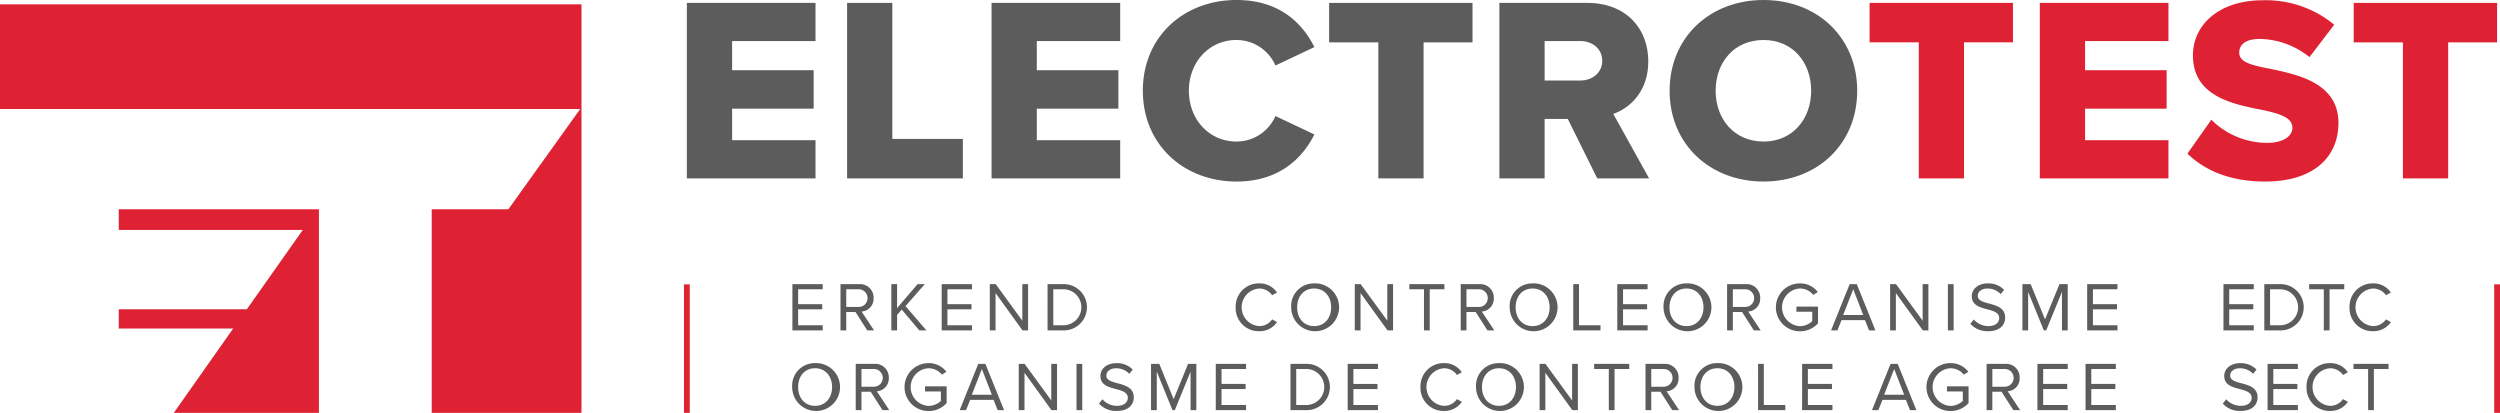
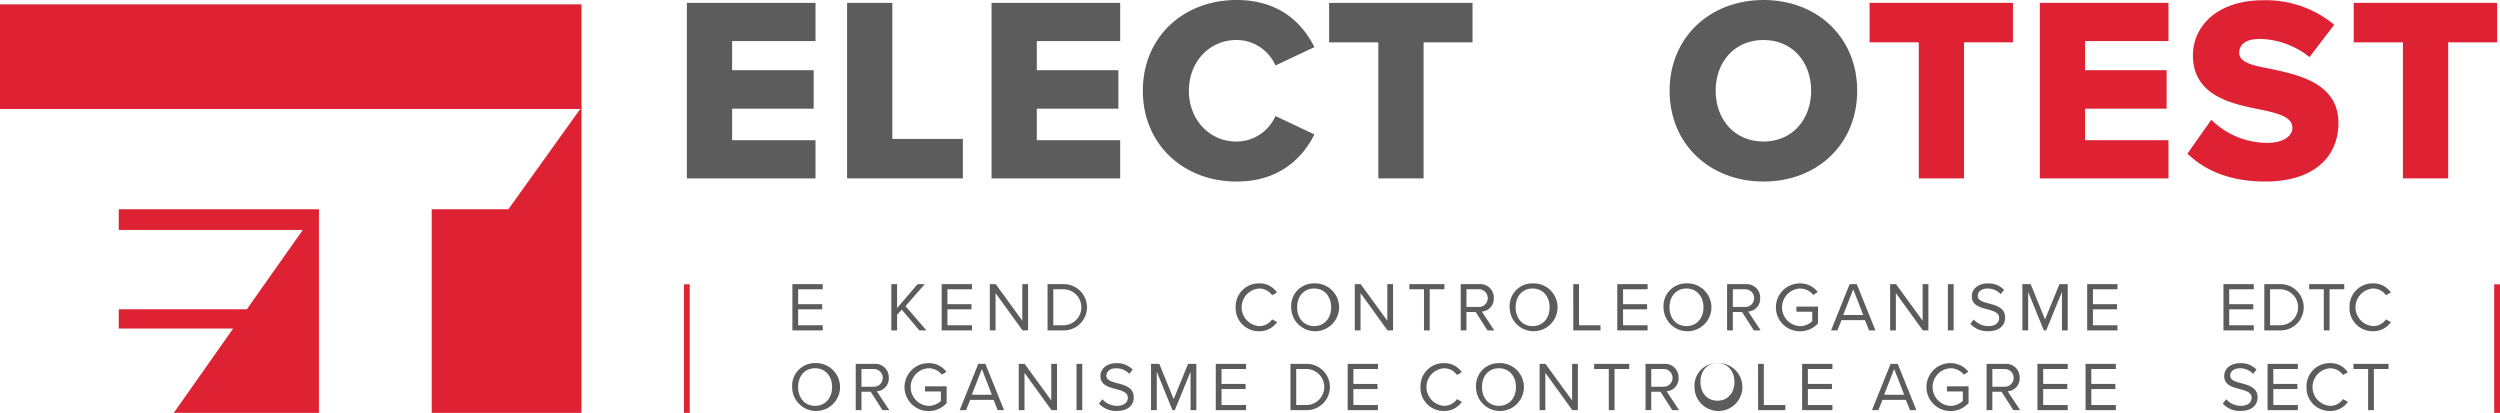
<svg xmlns="http://www.w3.org/2000/svg" id="Group_173" data-name="Group 173" width="514" height="84.889" viewBox="0 0 514 84.889">
  <defs>
    <clipPath id="clip-path">
      <rect id="Rectangle_49" data-name="Rectangle 49" width="514" height="84.889" fill="none" />
    </clipPath>
  </defs>
  <path id="Path_14" data-name="Path 14" d="M94.417,104.74H59.443v4.251H97.287L85.781,125.3H59.443v3.973H82.962l-12.21,17.337H100.6V104.74Z" transform="translate(-35.028 -61.721)" fill="#de2233" />
  <path id="Path_15" data-name="Path 15" d="M0,2.173V23.687H119.294L104.527,44.3H88.76V86.169h30.794v-84Z" transform="translate(0 -1.281)" fill="#de2233" />
  <path id="Path_16" data-name="Path 16" d="M343.831,37.53V1.449h26.452V9.293H353.135v6H369.9v7.9H353.135v6.491h17.148V37.53Z" transform="translate(-202.612 -0.854)" fill="#5c5c5c" />
  <path id="Path_17" data-name="Path 17" d="M424.042,37.53V1.449h9.3V29.415h14.5V37.53Z" transform="translate(-249.878 -0.854)" fill="#5c5c5c" />
  <path id="Path_18" data-name="Path 18" d="M496.353,37.53V1.449H522.8V9.293H505.657v6h16.769v7.9H505.657v6.491H522.8V37.53Z" transform="translate(-292.489 -0.854)" fill="#5c5c5c" />
  <g id="Group_9" data-name="Group 9">
    <g id="Group_8" data-name="Group 8" clip-path="url(#clip-path)">
      <path id="Path_19" data-name="Path 19" d="M572.086,18.662C572.086,7.519,580.524,0,591.343,0c8.979,0,13.631,4.923,16.012,9.683l-8.006,3.786a8.754,8.754,0,0,0-8.006-5.247c-5.626,0-9.791,4.544-9.791,10.44s4.165,10.44,9.791,10.44a8.754,8.754,0,0,0,8.006-5.247l8.006,3.786c-2.326,4.652-7.032,9.683-16.012,9.683-10.819,0-19.257-7.573-19.257-18.662" transform="translate(-337.117)" fill="#5c5c5c" />
      <path id="Path_20" data-name="Path 20" d="M675.453,37.53V9.563H665.338V1.449h29.48V9.563H684.757V37.53Z" transform="translate(-392.068 -0.854)" fill="#5c5c5c" />
-       <path id="Path_21" data-name="Path 21" d="M770.677,37.529,764.618,25.3h-4.761V37.529h-9.3V1.449h18.067c8.006,0,12.55,5.3,12.55,12.009,0,6.275-3.841,9.629-7.195,10.819l7.357,13.253ZM767.215,9.293h-7.357v8.114h7.357c2.435,0,4.49-1.569,4.49-4.057s-2.055-4.057-4.49-4.057" transform="translate(-442.284 -0.854)" fill="#5c5c5c" />
      <path id="Path_22" data-name="Path 22" d="M855.083,0c11.035,0,19.257,7.681,19.257,18.662s-8.222,18.662-19.257,18.662-19.312-7.681-19.312-18.662S844.047,0,855.083,0m0,8.222c-6,0-9.845,4.544-9.845,10.44,0,5.842,3.841,10.44,9.845,10.44,5.95,0,9.791-4.6,9.791-10.44,0-5.9-3.841-10.44-9.791-10.44" transform="translate(-492.5)" fill="#5c5c5c" />
      <path id="Path_23" data-name="Path 23" d="M945.991,37.53V9.563H935.875V1.449h29.48V9.563H955.295V37.53Z" transform="translate(-551.49 -0.854)" fill="#de2233" />
      <path id="Path_24" data-name="Path 24" d="M1021.09,37.53V1.449h26.451V9.293h-17.147v6h16.769v7.9h-16.769v6.491h17.147V37.53Z" transform="translate(-601.705 -0.854)" fill="#de2233" />
      <path id="Path_25" data-name="Path 25" d="M1099.9,24.69a16.3,16.3,0,0,0,11.522,4.76c3.192,0,5.139-1.353,5.139-3.083,0-2.056-2.326-2.867-6.167-3.678-5.95-1.19-14.281-2.7-14.281-11.252,0-6.059,5.139-11.306,14.389-11.306a22.011,22.011,0,0,1,14.659,5.031l-5.084,6.653a16.77,16.77,0,0,0-10.17-3.733c-3.084,0-4.273,1.244-4.273,2.813,0,1.893,2.218,2.542,6.221,3.3,5.95,1.244,14.172,2.975,14.172,11.144,0,7.248-5.355,12.063-15.038,12.063-7.3,0-12.387-2.272-16.011-5.734Z" transform="translate(-645.248 -0.077)" fill="#de2233" />
      <path id="Path_26" data-name="Path 26" d="M1188.338,37.53V9.563h-10.115V1.449h29.48V9.563h-10.061V37.53Z" transform="translate(-694.299 -0.854)" fill="#de2233" />
      <rect id="Rectangle_45" data-name="Rectangle 45" width="1.192" height="26.426" transform="translate(140.623 58.462)" fill="#de2233" />
      <rect id="Rectangle_46" data-name="Rectangle 46" width="1.192" height="26.426" transform="translate(512.808 58.462)" fill="#de2233" />
      <path id="Path_27" data-name="Path 27" d="M396.659,142.236h6.231v1.055h-5.047v3.065h4.948v1.056h-4.948v3.279h5.047v1.055h-6.231Z" transform="translate(-233.742 -83.816)" fill="#5c5c5c" />
-       <path id="Path_28" data-name="Path 28" d="M423.826,147.969h-1.9v3.778h-1.183v-9.51h3.821a2.77,2.77,0,0,1,2.98,2.866,2.628,2.628,0,0,1-2.467,2.766l2.566,3.878h-1.4Zm.6-4.677h-2.5v3.636h2.5a1.819,1.819,0,1,0,0-3.636" transform="translate(-247.936 -83.817)" fill="#5c5c5c" />
      <path id="Path_29" data-name="Path 29" d="M448.326,147.469l-.955,1.084v3.193h-1.183v-9.51h1.183v4.919l4.206-4.919h1.483l-3.963,4.52,4.306,4.99h-1.468Z" transform="translate(-262.928 -83.817)" fill="#5c5c5c" />
      <path id="Path_30" data-name="Path 30" d="M471.386,142.236h6.231v1.055h-5.047v3.065h4.948v1.056h-4.948v3.279h5.047v1.055h-6.231Z" transform="translate(-277.777 -83.816)" fill="#5c5c5c" />
      <path id="Path_31" data-name="Path 31" d="M496.656,144.075v7.671h-1.183v-9.51h1.212l5.475,7.514v-7.514h1.184v9.51H502.2Z" transform="translate(-291.97 -83.816)" fill="#5c5c5c" />
      <path id="Path_32" data-name="Path 32" d="M524.384,142.236h3.25a4.756,4.756,0,1,1,0,9.51h-3.25Zm3.25,8.455a3.7,3.7,0,0,0,0-7.4h-2.067v7.4Z" transform="translate(-309.007 -83.816)" fill="#5c5c5c" />
      <path id="Path_33" data-name="Path 33" d="M618.547,146.773a4.747,4.747,0,0,1,4.848-4.919,4.275,4.275,0,0,1,3.65,1.882l-1,.557a3.229,3.229,0,0,0-2.652-1.383,3.872,3.872,0,0,0,0,7.727,3.192,3.192,0,0,0,2.652-1.383l1.012.556a4.325,4.325,0,0,1-3.664,1.882,4.747,4.747,0,0,1-4.848-4.919" transform="translate(-364.495 -83.591)" fill="#5c5c5c" />
      <path id="Path_34" data-name="Path 34" d="M651.067,141.855a4.923,4.923,0,1,1-4.719,4.919,4.644,4.644,0,0,1,4.719-4.919m0,1.055c-2.139,0-3.493,1.64-3.493,3.864s1.354,3.864,3.493,3.864,3.493-1.654,3.493-3.864-1.369-3.864-3.493-3.864" transform="translate(-380.878 -83.592)" fill="#5c5c5c" />
      <path id="Path_35" data-name="Path 35" d="M679.359,144.075v7.671h-1.183v-9.51h1.212l5.475,7.514v-7.514h1.184v9.51h-1.141Z" transform="translate(-399.633 -83.816)" fill="#5c5c5c" />
      <path id="Path_36" data-name="Path 36" d="M708.5,143.292H705.49v-1.055H712.7v1.055h-3.023v8.455H708.5Z" transform="translate(-415.729 -83.817)" fill="#5c5c5c" />
      <path id="Path_37" data-name="Path 37" d="M734.29,147.969h-1.9v3.778H731.21v-9.51h3.821a2.77,2.77,0,0,1,2.98,2.866,2.628,2.628,0,0,1-2.467,2.766l2.566,3.878h-1.4Zm.6-4.677h-2.5v3.636h2.5a1.819,1.819,0,1,0,0-3.636" transform="translate(-430.885 -83.817)" fill="#5c5c5c" />
      <path id="Path_38" data-name="Path 38" d="M760.432,141.855a4.923,4.923,0,1,1-4.719,4.919,4.644,4.644,0,0,1,4.719-4.919m0,1.055c-2.139,0-3.493,1.64-3.493,3.864s1.355,3.864,3.493,3.864,3.493-1.654,3.493-3.864-1.369-3.864-3.493-3.864" transform="translate(-445.324 -83.592)" fill="#5c5c5c" />
      <path id="Path_39" data-name="Path 39" d="M787.541,142.236h1.183v8.455h4.42v1.055h-5.6Z" transform="translate(-464.08 -83.816)" fill="#5c5c5c" />
      <path id="Path_40" data-name="Path 40" d="M809.581,142.236h6.231v1.055h-5.047v3.065h4.948v1.056h-4.948v3.279h5.047v1.055h-6.231Z" transform="translate(-477.067 -83.816)" fill="#5c5c5c" />
      <path id="Path_41" data-name="Path 41" d="M837.45,141.855a4.923,4.923,0,1,1-4.719,4.919,4.644,4.644,0,0,1,4.719-4.919m0,1.055c-2.139,0-3.493,1.64-3.493,3.864s1.354,3.864,3.493,3.864,3.493-1.654,3.493-3.864-1.369-3.864-3.493-3.864" transform="translate(-490.709 -83.592)" fill="#5c5c5c" />
      <path id="Path_42" data-name="Path 42" d="M867.639,147.969h-1.9v3.778h-1.183v-9.51h3.821a2.77,2.77,0,0,1,2.98,2.866,2.628,2.628,0,0,1-2.467,2.766l2.566,3.878h-1.4Zm.6-4.677h-2.5v3.636h2.5a1.819,1.819,0,1,0,0-3.636" transform="translate(-509.465 -83.817)" fill="#5c5c5c" />
      <path id="Path_43" data-name="Path 43" d="M893.952,141.854a4.533,4.533,0,0,1,3.693,1.783l-.941.584a3.507,3.507,0,0,0-2.752-1.312,3.877,3.877,0,0,0,0,7.742,3.754,3.754,0,0,0,2.552-1.027v-1.939H893.24V146.63h4.448v3.436a4.954,4.954,0,0,1-3.736,1.64,4.926,4.926,0,0,1,0-9.852" transform="translate(-523.904 -83.591)" fill="#5c5c5c" />
      <path id="Path_44" data-name="Path 44" d="M923.557,149.637h-4.819l-.841,2.11h-1.311l3.821-9.51h1.469l3.835,9.51H924.4Zm-4.477-1.055H923.2l-2.053-5.29Z" transform="translate(-540.122 -83.817)" fill="#5c5c5c" />
      <path id="Path_45" data-name="Path 45" d="M947.34,144.075v7.671h-1.183v-9.51h1.211l5.475,7.514v-7.514h1.184v9.51h-1.141Z" transform="translate(-557.549 -83.816)" fill="#5c5c5c" />
      <rect id="Rectangle_47" data-name="Rectangle 47" width="1.183" height="9.51" transform="translate(400.483 58.42)" fill="#5c5c5c" />
      <path id="Path_46" data-name="Path 46" d="M987.014,149.3a4.019,4.019,0,0,0,2.994,1.355c1.7,0,2.239-.913,2.239-1.64,0-1.141-1.155-1.454-2.409-1.8-1.526-.4-3.223-.827-3.223-2.695,0-1.568,1.4-2.638,3.265-2.638a4.47,4.47,0,0,1,3.379,1.326l-.713.87a3.641,3.641,0,0,0-2.752-1.141c-1.141,0-1.953.613-1.953,1.511,0,.955,1.1,1.241,2.31,1.569,1.554.413,3.322.9,3.322,2.894,0,1.383-.941,2.795-3.507,2.795a4.71,4.71,0,0,1-3.65-1.511Z" transform="translate(-581.212 -83.612)" fill="#5c5c5c" />
      <path id="Path_47" data-name="Path 47" d="M1020.507,143.833l-3.237,7.913h-.485l-3.222-7.913v7.913h-1.183v-9.51h1.7l2.951,7.243,2.966-7.243h1.7v9.51h-1.184Z" transform="translate(-596.572 -83.816)" fill="#5c5c5c" />
      <path id="Path_48" data-name="Path 48" d="M1044.8,142.236h6.23v1.055h-5.047v3.065h4.948v1.056h-4.948v3.279h5.047v1.055h-6.23Z" transform="translate(-615.675 -83.816)" fill="#5c5c5c" />
      <path id="Path_49" data-name="Path 49" d="M401.256,181.77a4.923,4.923,0,1,1-4.719,4.919,4.644,4.644,0,0,1,4.719-4.919m0,1.055c-2.139,0-3.493,1.64-3.493,3.864s1.355,3.864,3.493,3.864,3.493-1.654,3.493-3.864-1.369-3.864-3.493-3.864" transform="translate(-233.67 -107.113)" fill="#5c5c5c" />
      <path id="Path_50" data-name="Path 50" d="M431.445,187.884h-1.9v3.778h-1.183v-9.51h3.821a2.77,2.77,0,0,1,2.98,2.866,2.628,2.628,0,0,1-2.467,2.766l2.566,3.878h-1.4Zm.6-4.676h-2.5v3.636h2.5a1.819,1.819,0,1,0,0-3.636" transform="translate(-252.426 -107.338)" fill="#5c5c5c" />
      <path id="Path_51" data-name="Path 51" d="M457.759,181.769a4.534,4.534,0,0,1,3.693,1.783l-.941.584a3.506,3.506,0,0,0-2.751-1.312,3.877,3.877,0,0,0,0,7.742,3.753,3.753,0,0,0,2.552-1.027V187.6h-3.265v-1.055h4.449v3.436a4.953,4.953,0,0,1-3.735,1.64,4.926,4.926,0,0,1,0-9.852" transform="translate(-266.865 -107.112)" fill="#5c5c5c" />
      <path id="Path_52" data-name="Path 52" d="M487.365,189.552h-4.819l-.841,2.11h-1.312l3.821-9.509h1.469l3.835,9.509h-1.312Zm-4.477-1.055h4.12l-2.053-5.289Z" transform="translate(-283.084 -107.338)" fill="#5c5c5c" />
      <path id="Path_53" data-name="Path 53" d="M511.147,183.99v7.671h-1.183v-9.51h1.212l5.475,7.514v-7.514h1.184v9.51h-1.141Z" transform="translate(-300.51 -107.337)" fill="#5c5c5c" />
      <rect id="Rectangle_48" data-name="Rectangle 48" width="1.183" height="9.51" transform="translate(221.329 74.814)" fill="#5c5c5c" />
      <path id="Path_54" data-name="Path 54" d="M550.82,189.218a4.018,4.018,0,0,0,2.994,1.355c1.7,0,2.238-.913,2.238-1.64,0-1.141-1.154-1.454-2.409-1.8-1.526-.4-3.223-.827-3.223-2.695,0-1.568,1.4-2.638,3.265-2.638a4.469,4.469,0,0,1,3.379,1.326l-.713.869a3.64,3.64,0,0,0-2.752-1.141c-1.141,0-1.953.613-1.953,1.511,0,.955,1.1,1.241,2.31,1.569,1.554.413,3.322.9,3.322,2.894,0,1.383-.941,2.795-3.507,2.795a4.709,4.709,0,0,1-3.65-1.511Z" transform="translate(-324.174 -107.133)" fill="#5c5c5c" />
      <path id="Path_55" data-name="Path 55" d="M584.314,183.748l-3.237,7.913h-.485l-3.222-7.913v7.913h-1.183v-9.51h1.7l2.951,7.243,2.966-7.243h1.7v9.51h-1.184Z" transform="translate(-339.534 -107.337)" fill="#5c5c5c" />
      <path id="Path_56" data-name="Path 56" d="M608.6,182.151h6.231v1.055h-5.047v3.065h4.948v1.056h-4.948v3.279h5.047v1.055H608.6Z" transform="translate(-358.637 -107.338)" fill="#5c5c5c" />
      <path id="Path_57" data-name="Path 57" d="M645.984,182.151h3.25a4.756,4.756,0,1,1,0,9.51h-3.25Zm3.25,8.455a3.7,3.7,0,0,0,0-7.4h-2.067v7.4Z" transform="translate(-380.663 -107.337)" fill="#5c5c5c" />
      <path id="Path_58" data-name="Path 58" d="M674.619,182.151h6.231v1.055H675.8v3.065h4.948v1.056H675.8v3.279h5.047v1.055h-6.231Z" transform="translate(-397.537 -107.338)" fill="#5c5c5c" />
      <path id="Path_59" data-name="Path 59" d="M711.062,186.688a4.747,4.747,0,0,1,4.848-4.919,4.275,4.275,0,0,1,3.65,1.882l-1,.557a3.229,3.229,0,0,0-2.652-1.383,3.872,3.872,0,0,0,0,7.727,3.192,3.192,0,0,0,2.652-1.383l1.012.556a4.325,4.325,0,0,1-3.664,1.882,4.747,4.747,0,0,1-4.848-4.919" transform="translate(-419.012 -107.112)" fill="#5c5c5c" />
      <path id="Path_60" data-name="Path 60" d="M743.583,181.77a4.923,4.923,0,1,1-4.719,4.919,4.644,4.644,0,0,1,4.719-4.919m0,1.055c-2.139,0-3.493,1.64-3.493,3.864s1.354,3.864,3.493,3.864,3.493-1.654,3.493-3.864-1.369-3.864-3.493-3.864" transform="translate(-435.395 -107.113)" fill="#5c5c5c" />
      <path id="Path_61" data-name="Path 61" d="M771.875,183.99v7.671h-1.183v-9.51H771.9l5.475,7.514v-7.514h1.184v9.51h-1.141Z" transform="translate(-454.15 -107.337)" fill="#5c5c5c" />
      <path id="Path_62" data-name="Path 62" d="M801.014,183.207h-3.008v-1.055h7.214v1.055H802.2v8.455h-1.183Z" transform="translate(-470.246 -107.338)" fill="#5c5c5c" />
      <path id="Path_63" data-name="Path 63" d="M826.8,187.884h-1.9v3.778h-1.183v-9.51h3.821a2.77,2.77,0,0,1,2.98,2.866,2.628,2.628,0,0,1-2.467,2.766l2.566,3.878h-1.4Zm.6-4.676h-2.5v3.636h2.5a1.819,1.819,0,1,0,0-3.636" transform="translate(-485.402 -107.338)" fill="#5c5c5c" />
-       <path id="Path_64" data-name="Path 64" d="M852.948,181.77a4.923,4.923,0,1,1-4.719,4.919,4.644,4.644,0,0,1,4.719-4.919m0,1.055c-2.139,0-3.493,1.64-3.493,3.864s1.355,3.864,3.493,3.864,3.493-1.654,3.493-3.864-1.369-3.864-3.493-3.864" transform="translate(-499.842 -107.113)" fill="#5c5c5c" />
+       <path id="Path_64" data-name="Path 64" d="M852.948,181.77a4.923,4.923,0,1,1-4.719,4.919,4.644,4.644,0,0,1,4.719-4.919c-2.139,0-3.493,1.64-3.493,3.864s1.355,3.864,3.493,3.864,3.493-1.654,3.493-3.864-1.369-3.864-3.493-3.864" transform="translate(-499.842 -107.113)" fill="#5c5c5c" />
      <path id="Path_65" data-name="Path 65" d="M880.056,182.151h1.183v8.455h4.42v1.055h-5.6Z" transform="translate(-518.596 -107.338)" fill="#5c5c5c" />
      <path id="Path_66" data-name="Path 66" d="M902.1,182.151h6.231v1.055h-5.047v3.065h4.948v1.056h-4.948v3.279h5.047v1.055H902.1Z" transform="translate(-531.584 -107.338)" fill="#5c5c5c" />
      <path id="Path_67" data-name="Path 67" d="M944.052,189.552h-4.819l-.842,2.11H937.08l3.821-9.509h1.469l3.835,9.509h-1.312Zm-4.477-1.055h4.12l-2.053-5.289Z" transform="translate(-552.199 -107.338)" fill="#5c5c5c" />
      <path id="Path_68" data-name="Path 68" d="M969.321,181.769a4.533,4.533,0,0,1,3.693,1.783l-.941.584a3.507,3.507,0,0,0-2.752-1.312,3.877,3.877,0,0,0,0,7.742,3.754,3.754,0,0,0,2.552-1.027V187.6h-3.265v-1.055h4.448v3.436a4.953,4.953,0,0,1-3.736,1.64,4.926,4.926,0,0,1,0-9.852" transform="translate(-568.317 -107.112)" fill="#5c5c5c" />
      <path id="Path_69" data-name="Path 69" d="M997.534,187.884h-1.9v3.778h-1.183v-9.51h3.821a2.77,2.77,0,0,1,2.98,2.866,2.628,2.628,0,0,1-2.467,2.766l2.566,3.878h-1.4Zm.6-4.676h-2.495v3.636h2.495a1.819,1.819,0,1,0,0-3.636" transform="translate(-586.009 -107.338)" fill="#5c5c5c" />
      <path id="Path_70" data-name="Path 70" d="M1019.895,182.151h6.231v1.055h-5.047v3.065h4.948v1.056h-4.948v3.279h5.047v1.055h-6.231Z" transform="translate(-601 -107.338)" fill="#5c5c5c" />
      <path id="Path_71" data-name="Path 71" d="M1043.982,182.151h6.231v1.055h-5.047v3.065h4.948v1.056h-4.948v3.279h5.047v1.055h-6.231Z" transform="translate(-615.194 -107.338)" fill="#5c5c5c" />
      <path id="Path_72" data-name="Path 72" d="M1113.025,142.236h6.231v1.055h-5.048v3.065h4.948v1.056h-4.948v3.279h5.048v1.055h-6.231Z" transform="translate(-655.88 -83.816)" fill="#5c5c5c" />
      <path id="Path_73" data-name="Path 73" d="M1133.468,142.236h3.25a4.756,4.756,0,1,1,0,9.51h-3.25Zm3.25,8.455a3.7,3.7,0,0,0,0-7.4h-2.067v7.4Z" transform="translate(-667.927 -83.816)" fill="#5c5c5c" />
      <path id="Path_74" data-name="Path 74" d="M1158.933,143.292h-3.009v-1.055h7.214v1.055h-3.022v8.455h-1.183Z" transform="translate(-681.159 -83.817)" fill="#5c5c5c" />
      <path id="Path_75" data-name="Path 75" d="M1176.124,146.773a4.747,4.747,0,0,1,4.848-4.919,4.276,4.276,0,0,1,3.65,1.882l-1,.557a3.229,3.229,0,0,0-2.652-1.383,3.872,3.872,0,0,0,0,7.727,3.193,3.193,0,0,0,2.652-1.383l1.012.556a4.326,4.326,0,0,1-3.664,1.882,4.747,4.747,0,0,1-4.848-4.919" transform="translate(-693.063 -83.591)" fill="#5c5c5c" />
      <path id="Path_76" data-name="Path 76" d="M1113.377,189.218a4.02,4.02,0,0,0,2.994,1.355c1.7,0,2.238-.913,2.238-1.64,0-1.141-1.154-1.454-2.409-1.8-1.526-.4-3.223-.827-3.223-2.695,0-1.568,1.4-2.638,3.266-2.638a4.469,4.469,0,0,1,3.379,1.326l-.712.869a3.642,3.642,0,0,0-2.752-1.141c-1.141,0-1.953.613-1.953,1.511,0,.955,1.1,1.241,2.31,1.569,1.554.413,3.322.9,3.322,2.894,0,1.383-.941,2.795-3.507,2.795a4.709,4.709,0,0,1-3.65-1.511Z" transform="translate(-655.676 -107.133)" fill="#5c5c5c" />
      <path id="Path_77" data-name="Path 77" d="M1135.1,182.151h6.23v1.055h-5.047v3.065h4.948v1.056h-4.948v3.279h5.047v1.055h-6.23Z" transform="translate(-668.889 -107.338)" fill="#5c5c5c" />
      <path id="Path_78" data-name="Path 78" d="M1154.606,186.688a4.747,4.747,0,0,1,4.848-4.919,4.275,4.275,0,0,1,3.649,1.882l-1,.557a3.227,3.227,0,0,0-2.651-1.383,3.872,3.872,0,0,0,0,7.727,3.191,3.191,0,0,0,2.651-1.383l1.012.556a4.325,4.325,0,0,1-3.664,1.882,4.747,4.747,0,0,1-4.848-4.919" transform="translate(-680.383 -107.112)" fill="#5c5c5c" />
      <path id="Path_79" data-name="Path 79" d="M1181.112,183.207H1178.1v-1.055h7.214v1.055H1182.3v8.455h-1.183Z" transform="translate(-694.229 -107.338)" fill="#5c5c5c" />
    </g>
  </g>
</svg>